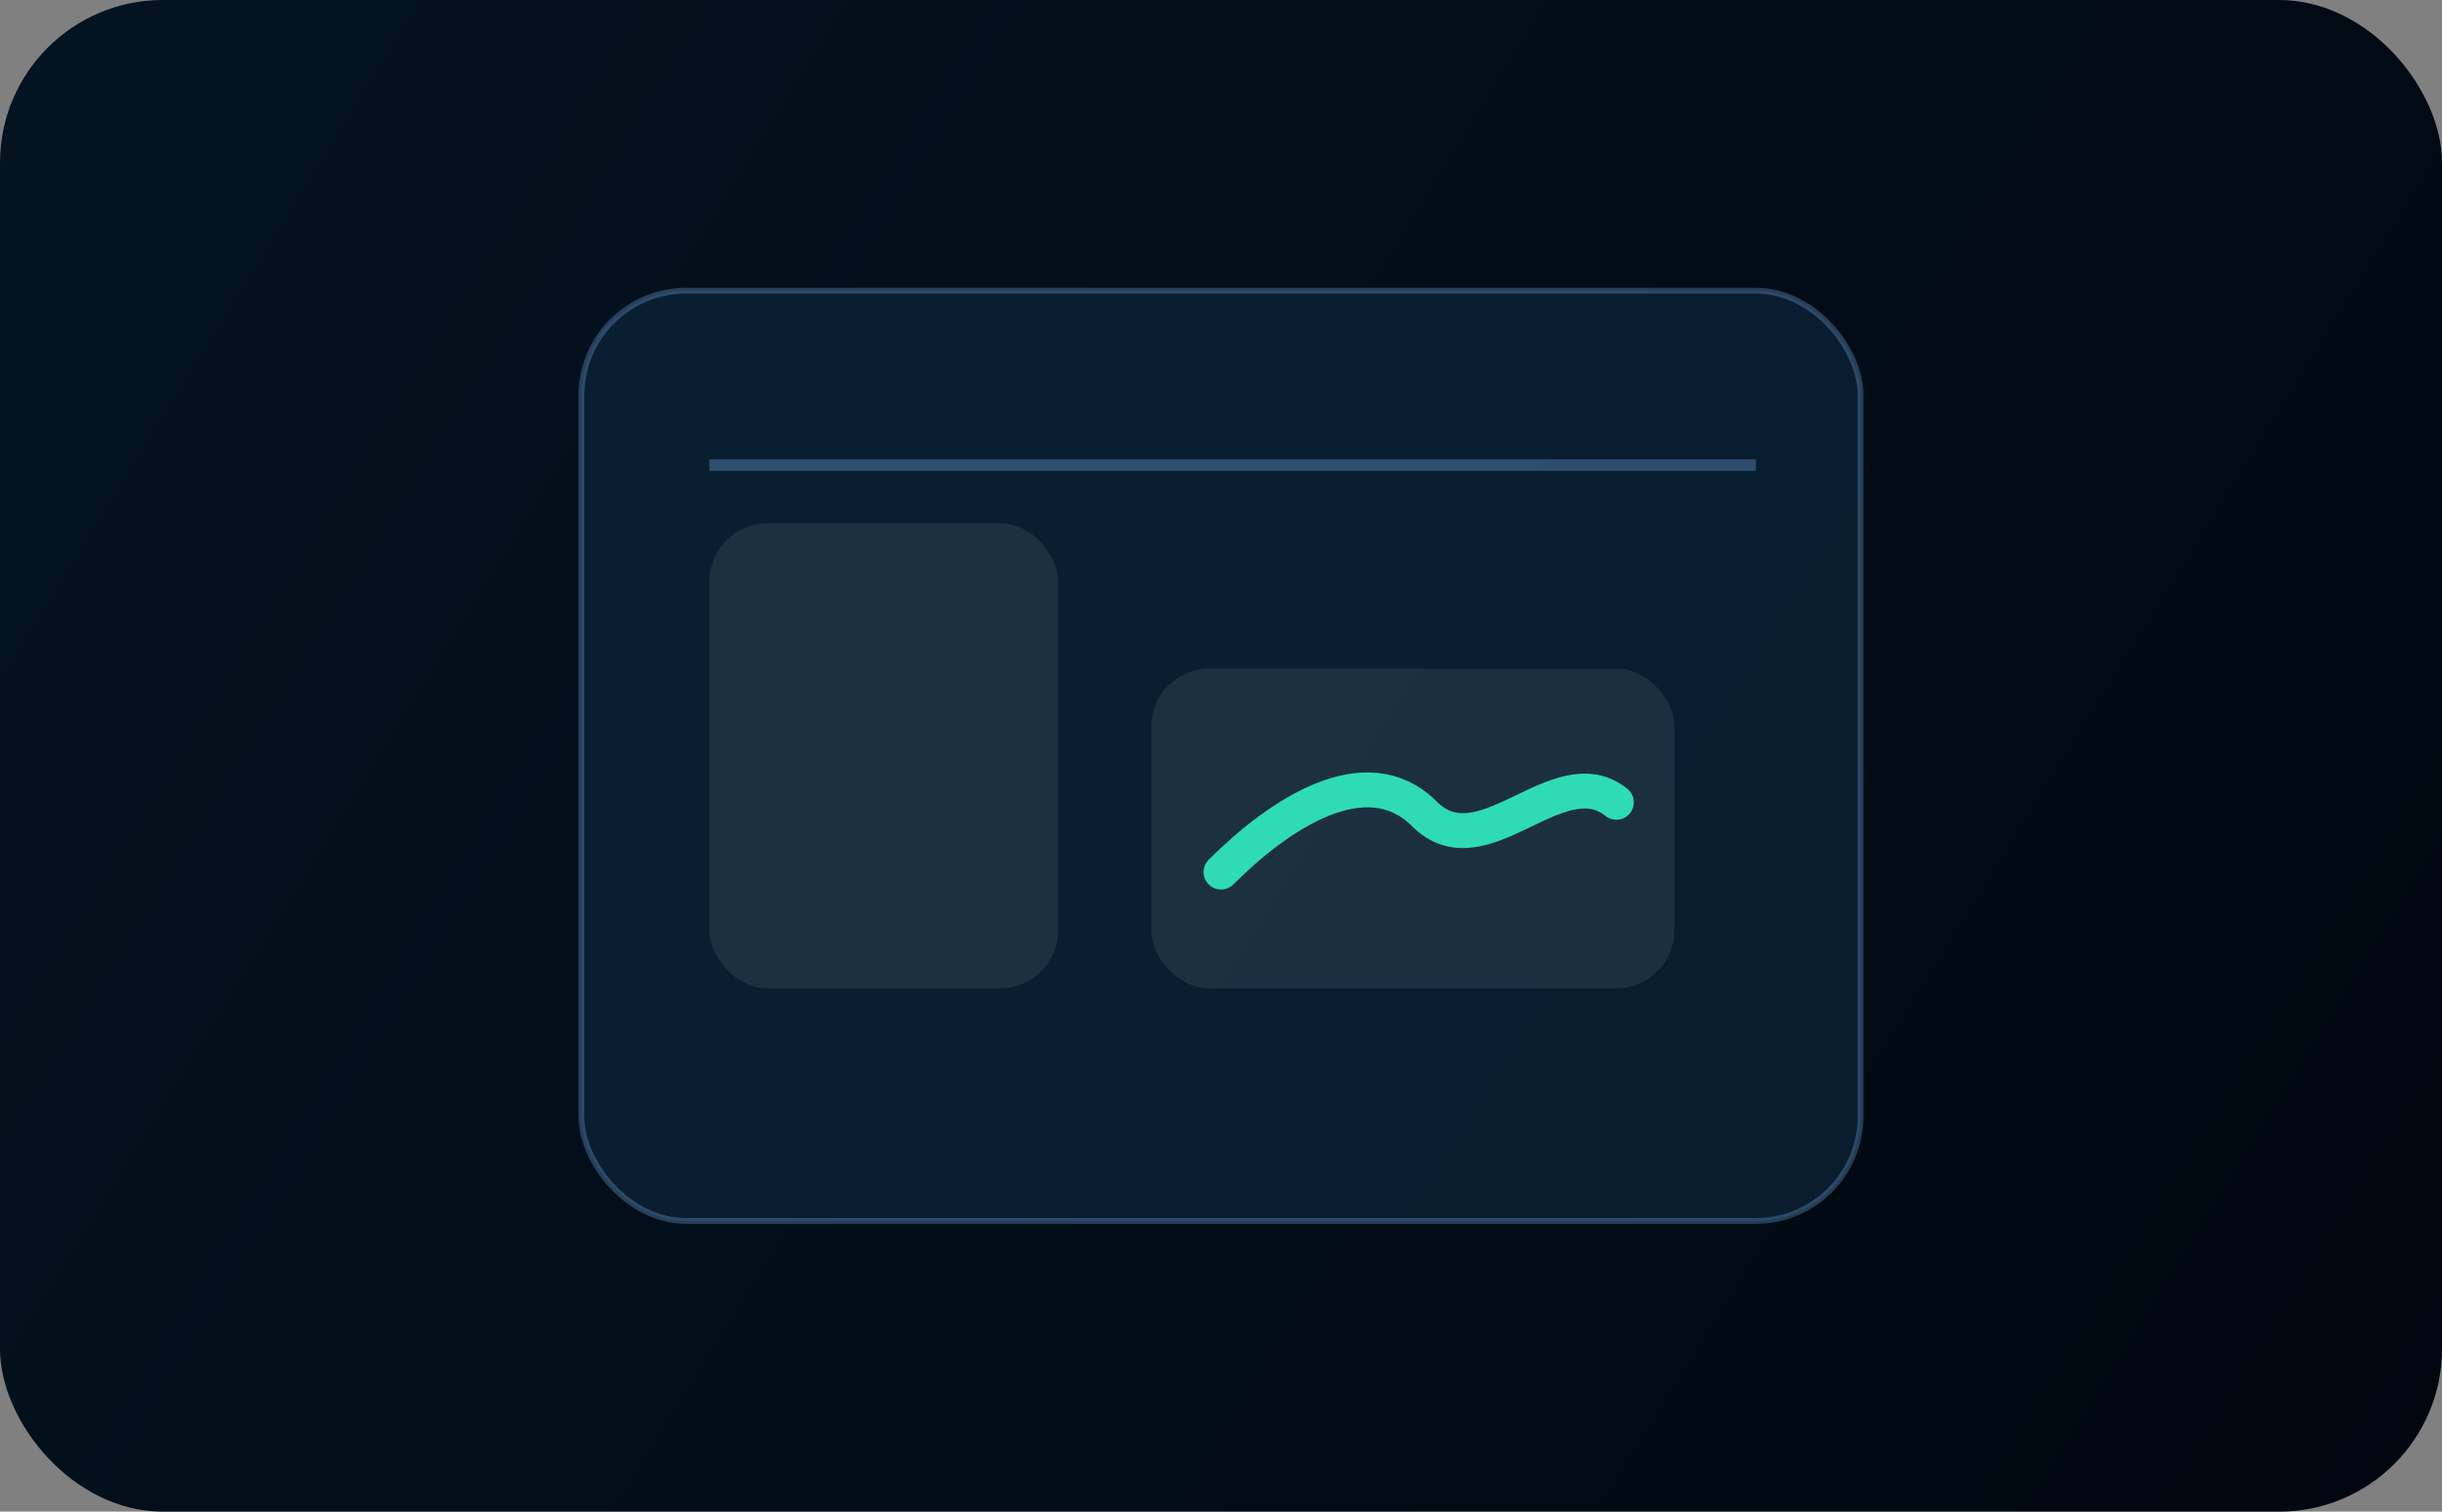
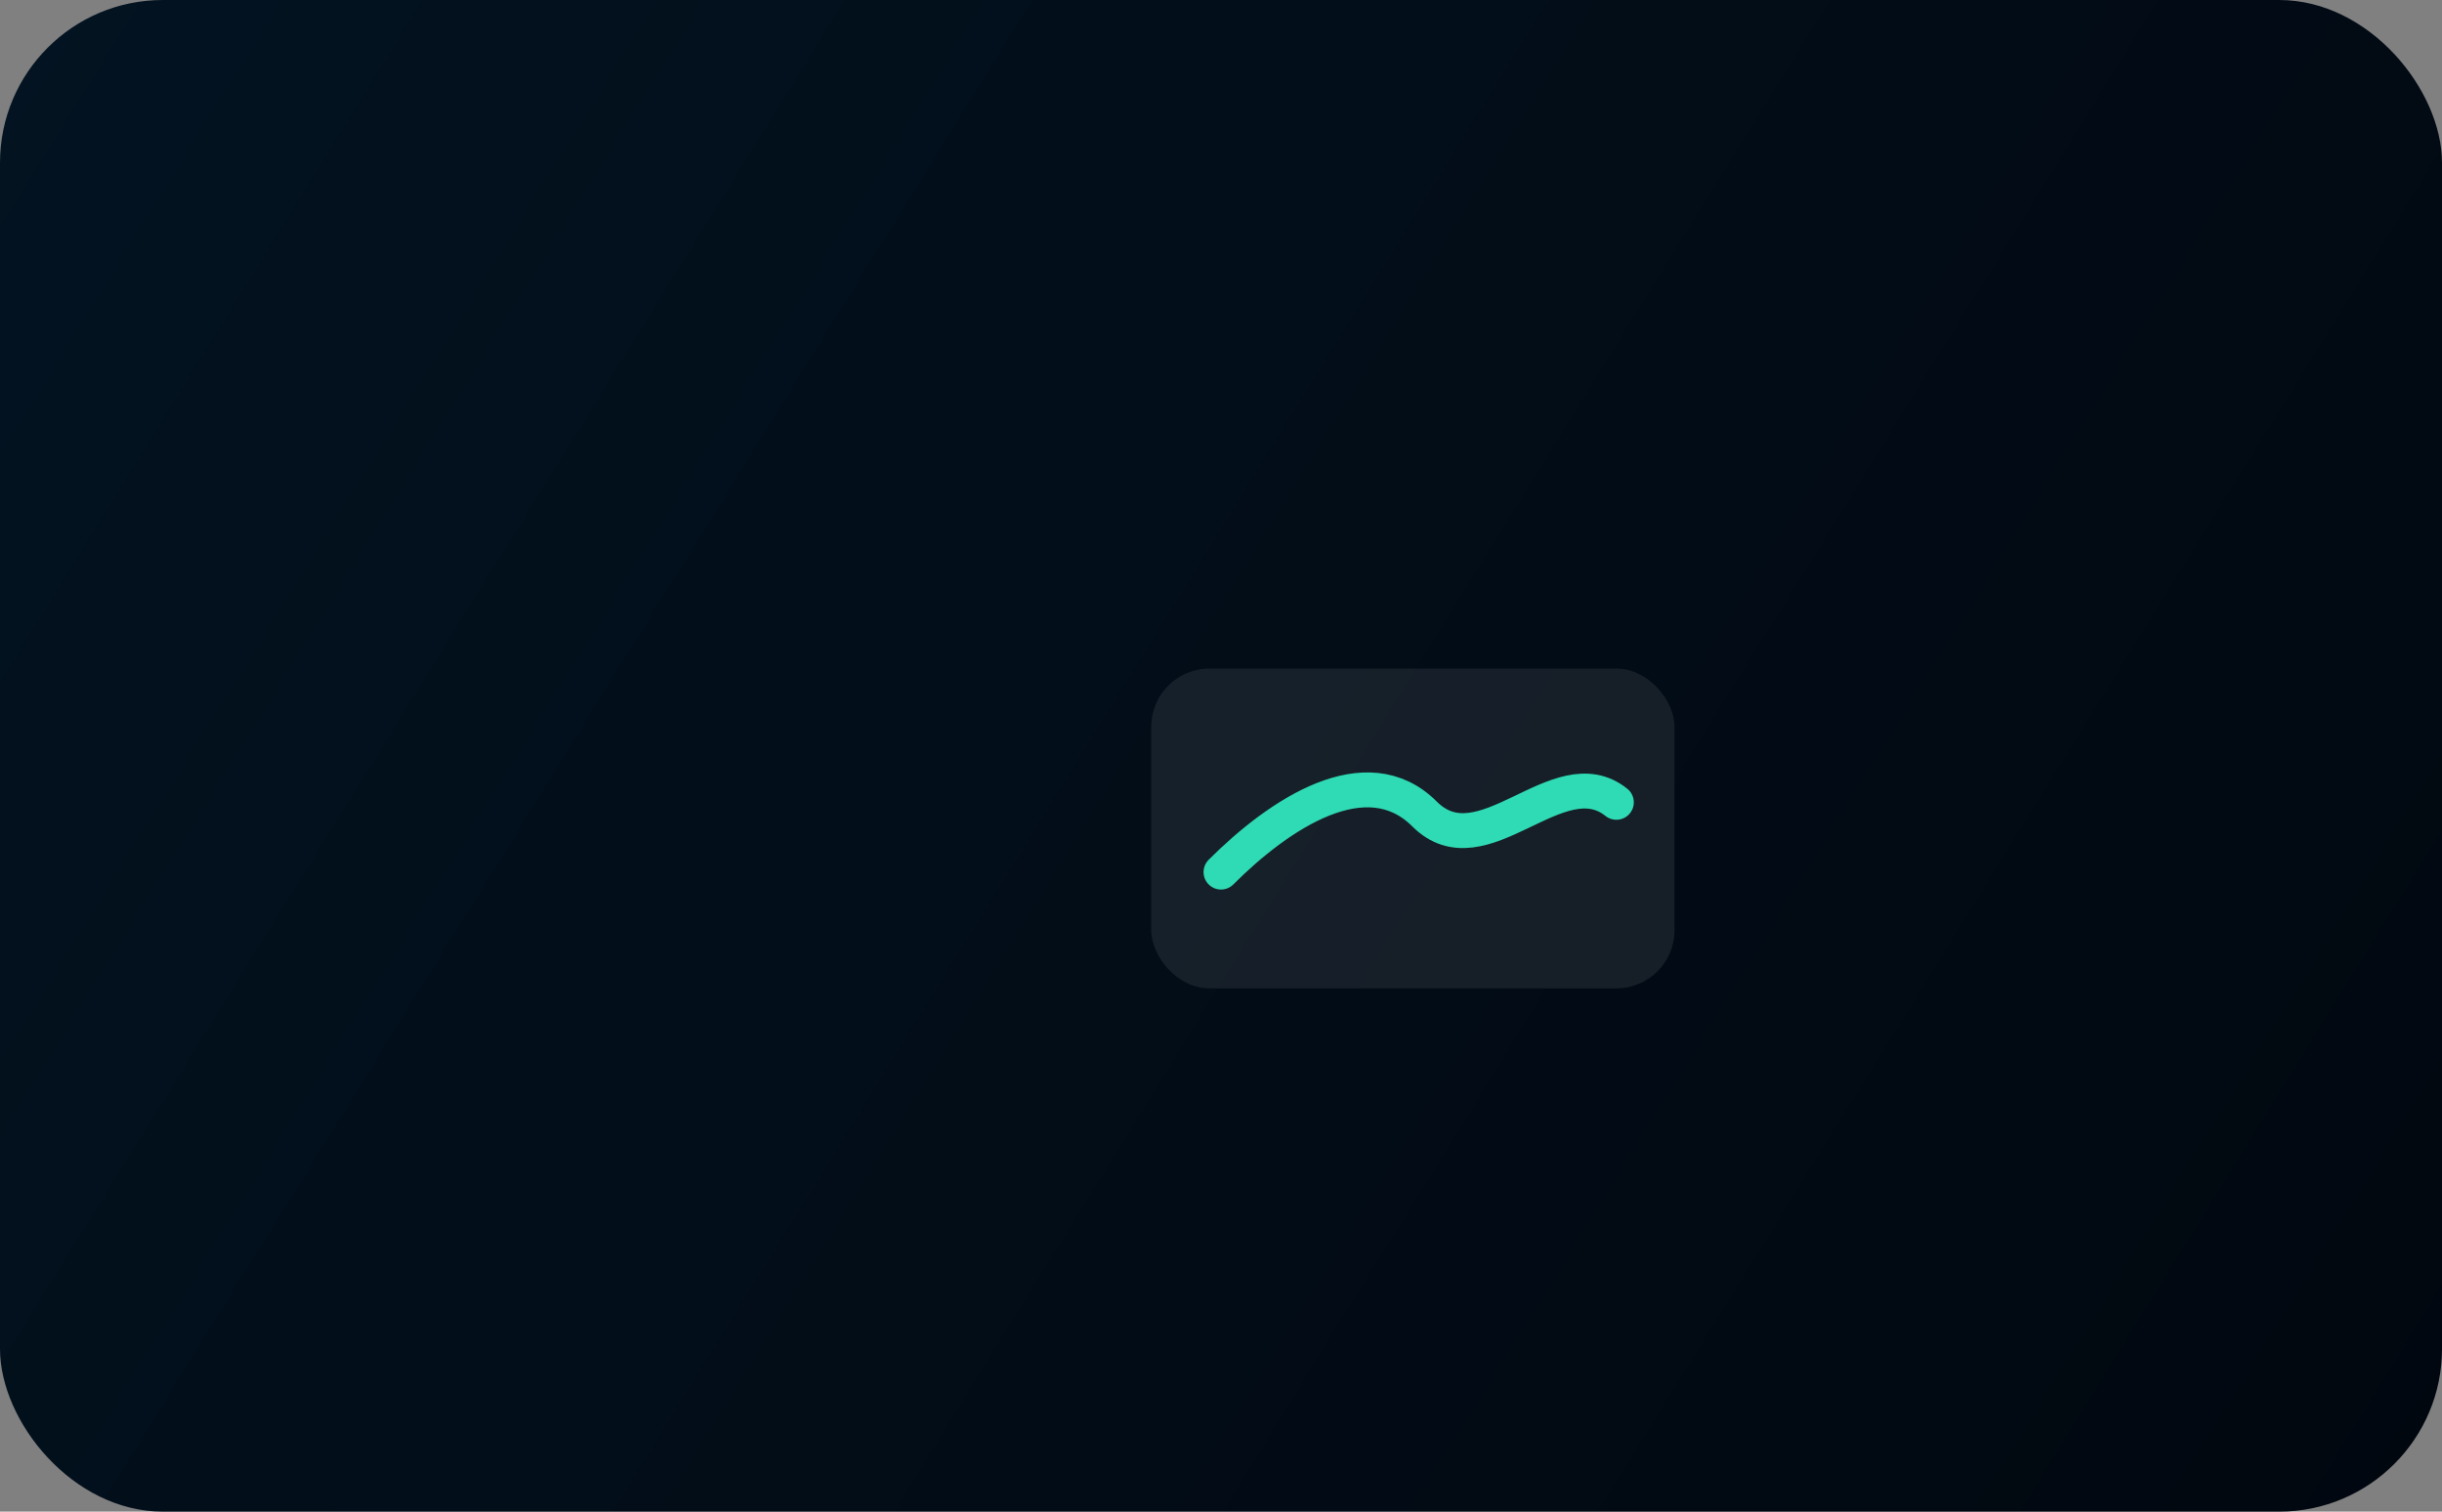
<svg xmlns="http://www.w3.org/2000/svg" width="420" height="260" viewBox="0 0 420 260" fill="none">
  <rect x="0" y="0" width="420" height="260" fill="#808080" stroke="none" />
  <rect width="420" height="260" rx="28" fill="url(#paint0_linear)" />
-   <rect x="100" y="50" width="220" height="160" rx="18" fill="rgba(11, 32, 52, 0.88)" stroke="rgba(133, 191, 255, 0.28)" />
-   <rect x="122" y="90" width="60" height="80" rx="10" fill="rgba(255, 255, 255, 0.08)" />
  <rect x="198" y="115" width="90" height="55" rx="10" fill="rgba(255, 255, 255, 0.08)" />
  <path d="M210 150C220 140 235 130 245 140C255 150 268 130 278 138" stroke="#2FDBB4" stroke-width="6" stroke-linecap="round" />
-   <path d="M122 80H302" stroke="rgba(133, 191, 255, 0.3)" stroke-width="2" />
  <defs>
    <linearGradient id="paint0_linear" x1="0" y1="0" x2="420" y2="260" gradientUnits="userSpaceOnUse">
      <stop stop-color="#031321" />
      <stop offset="1" stop-color="#01070F" />
    </linearGradient>
  </defs>
</svg>